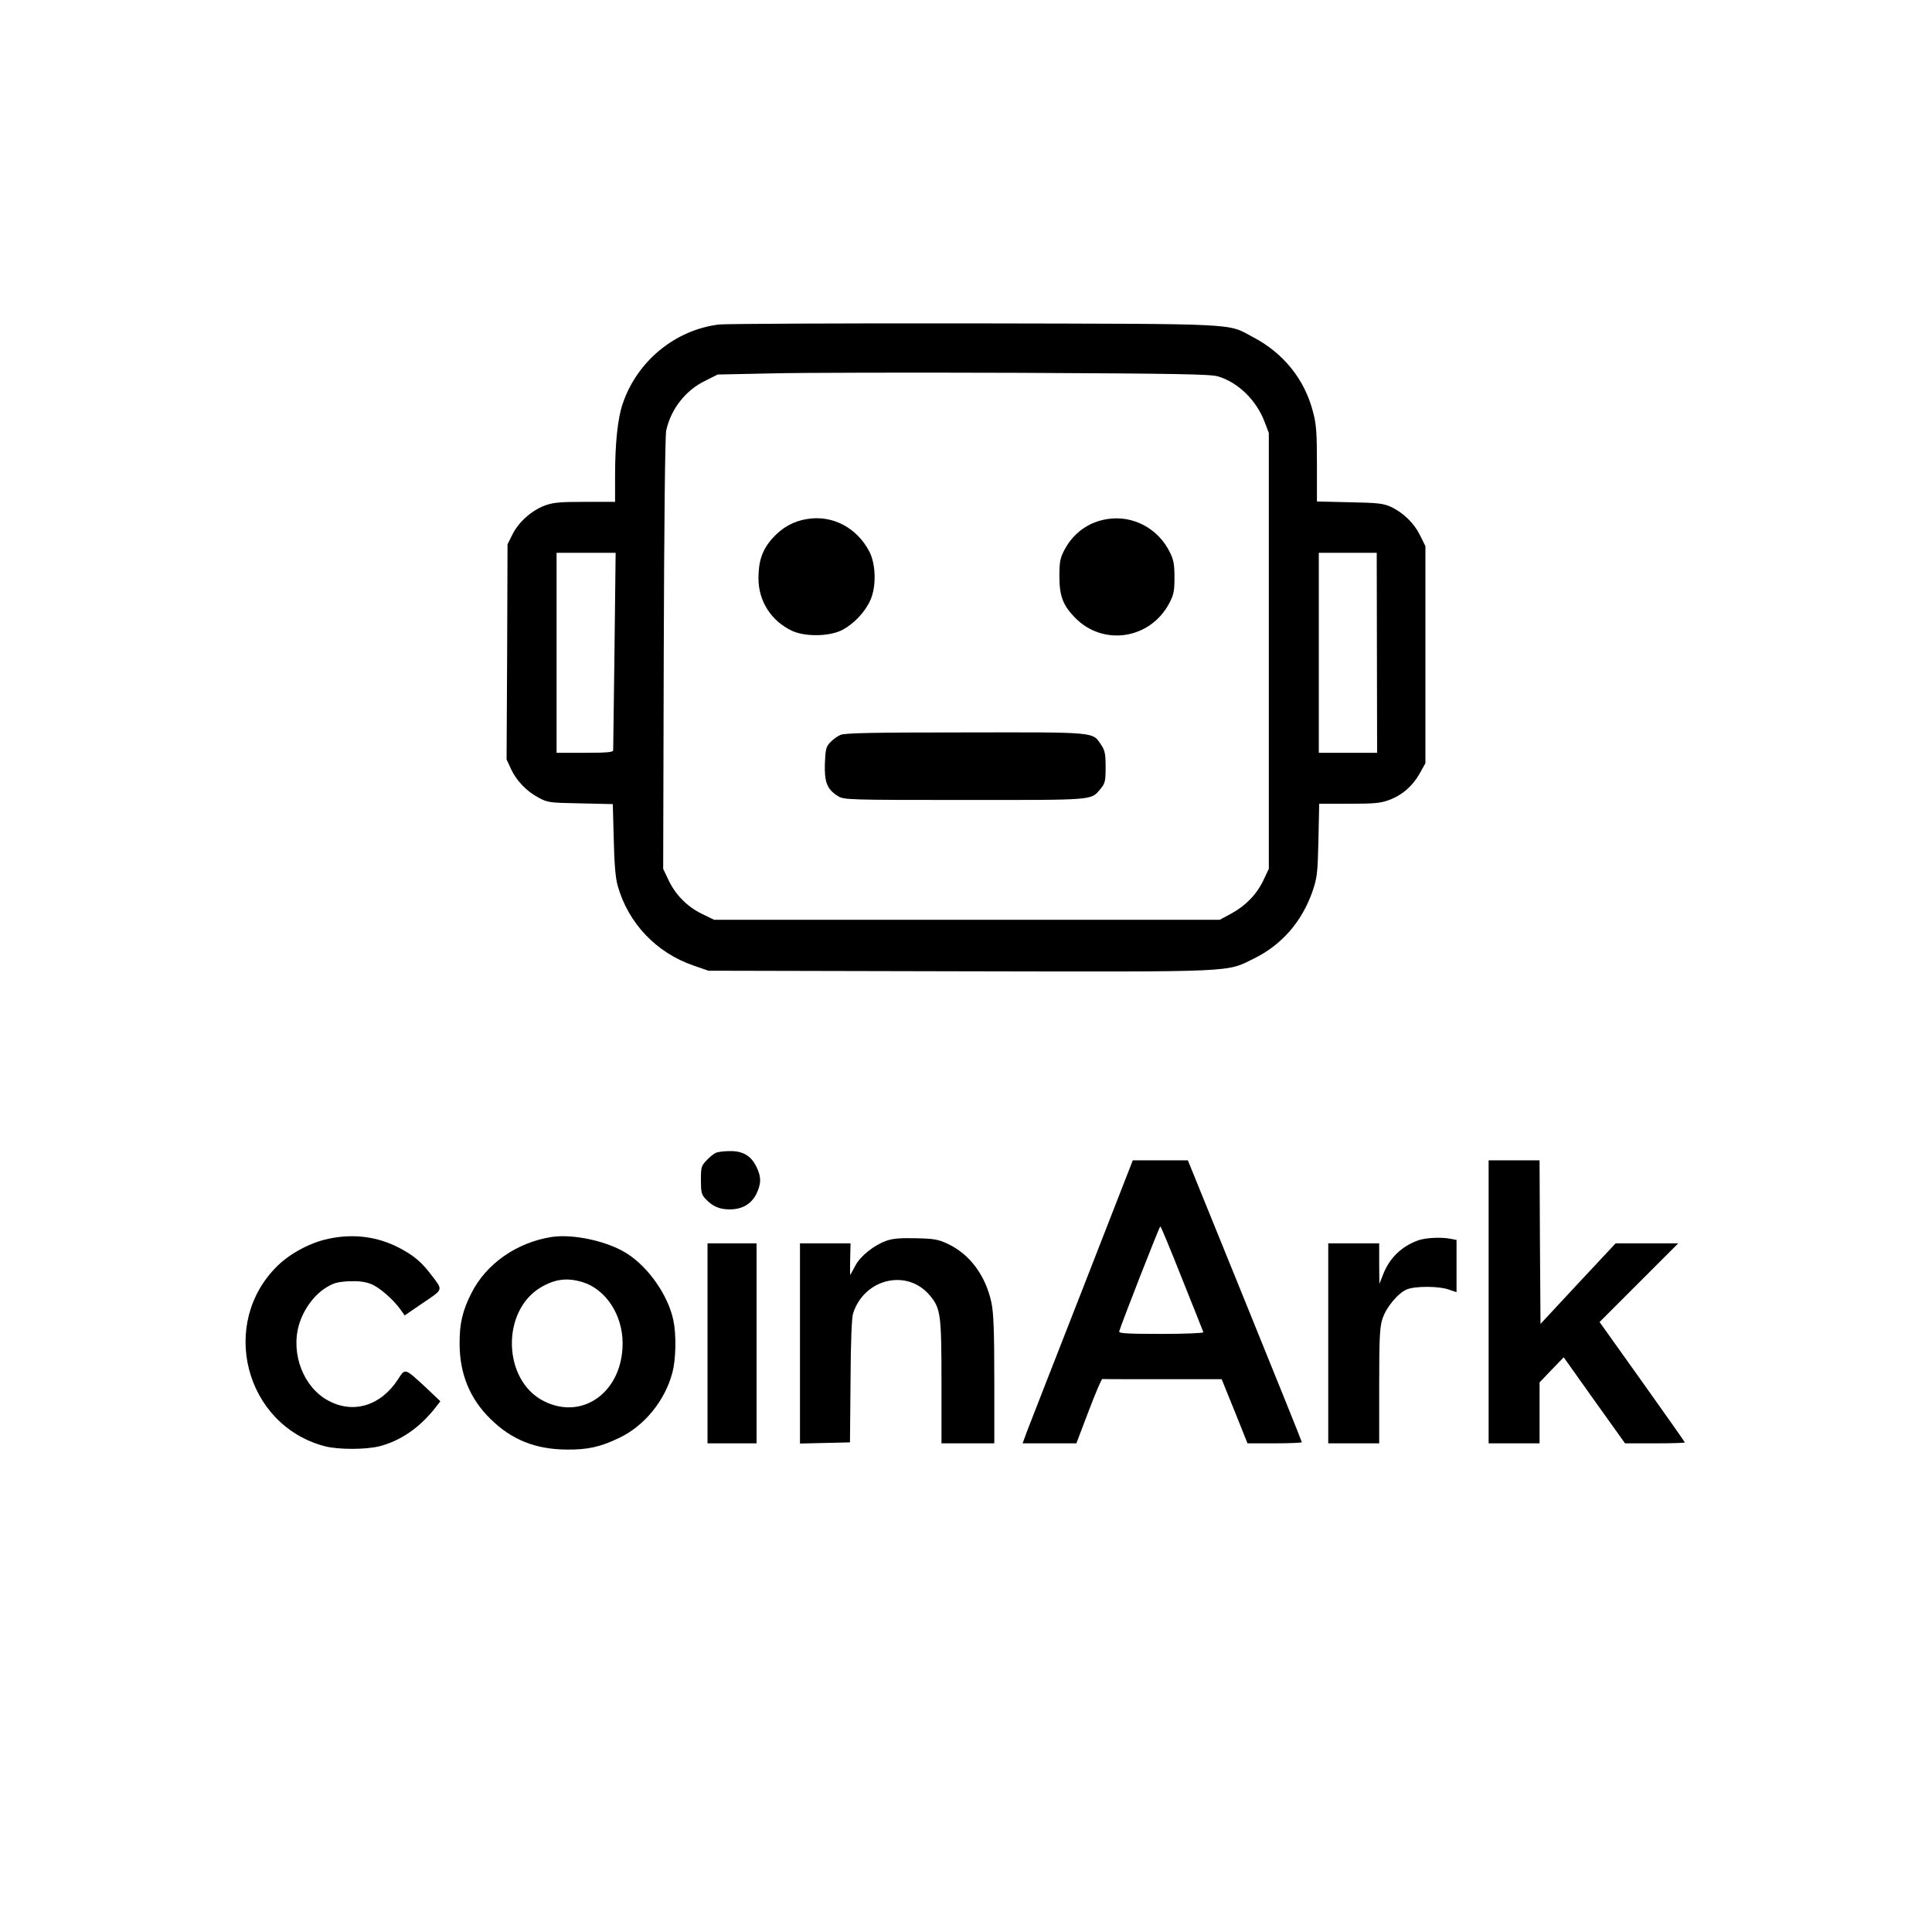
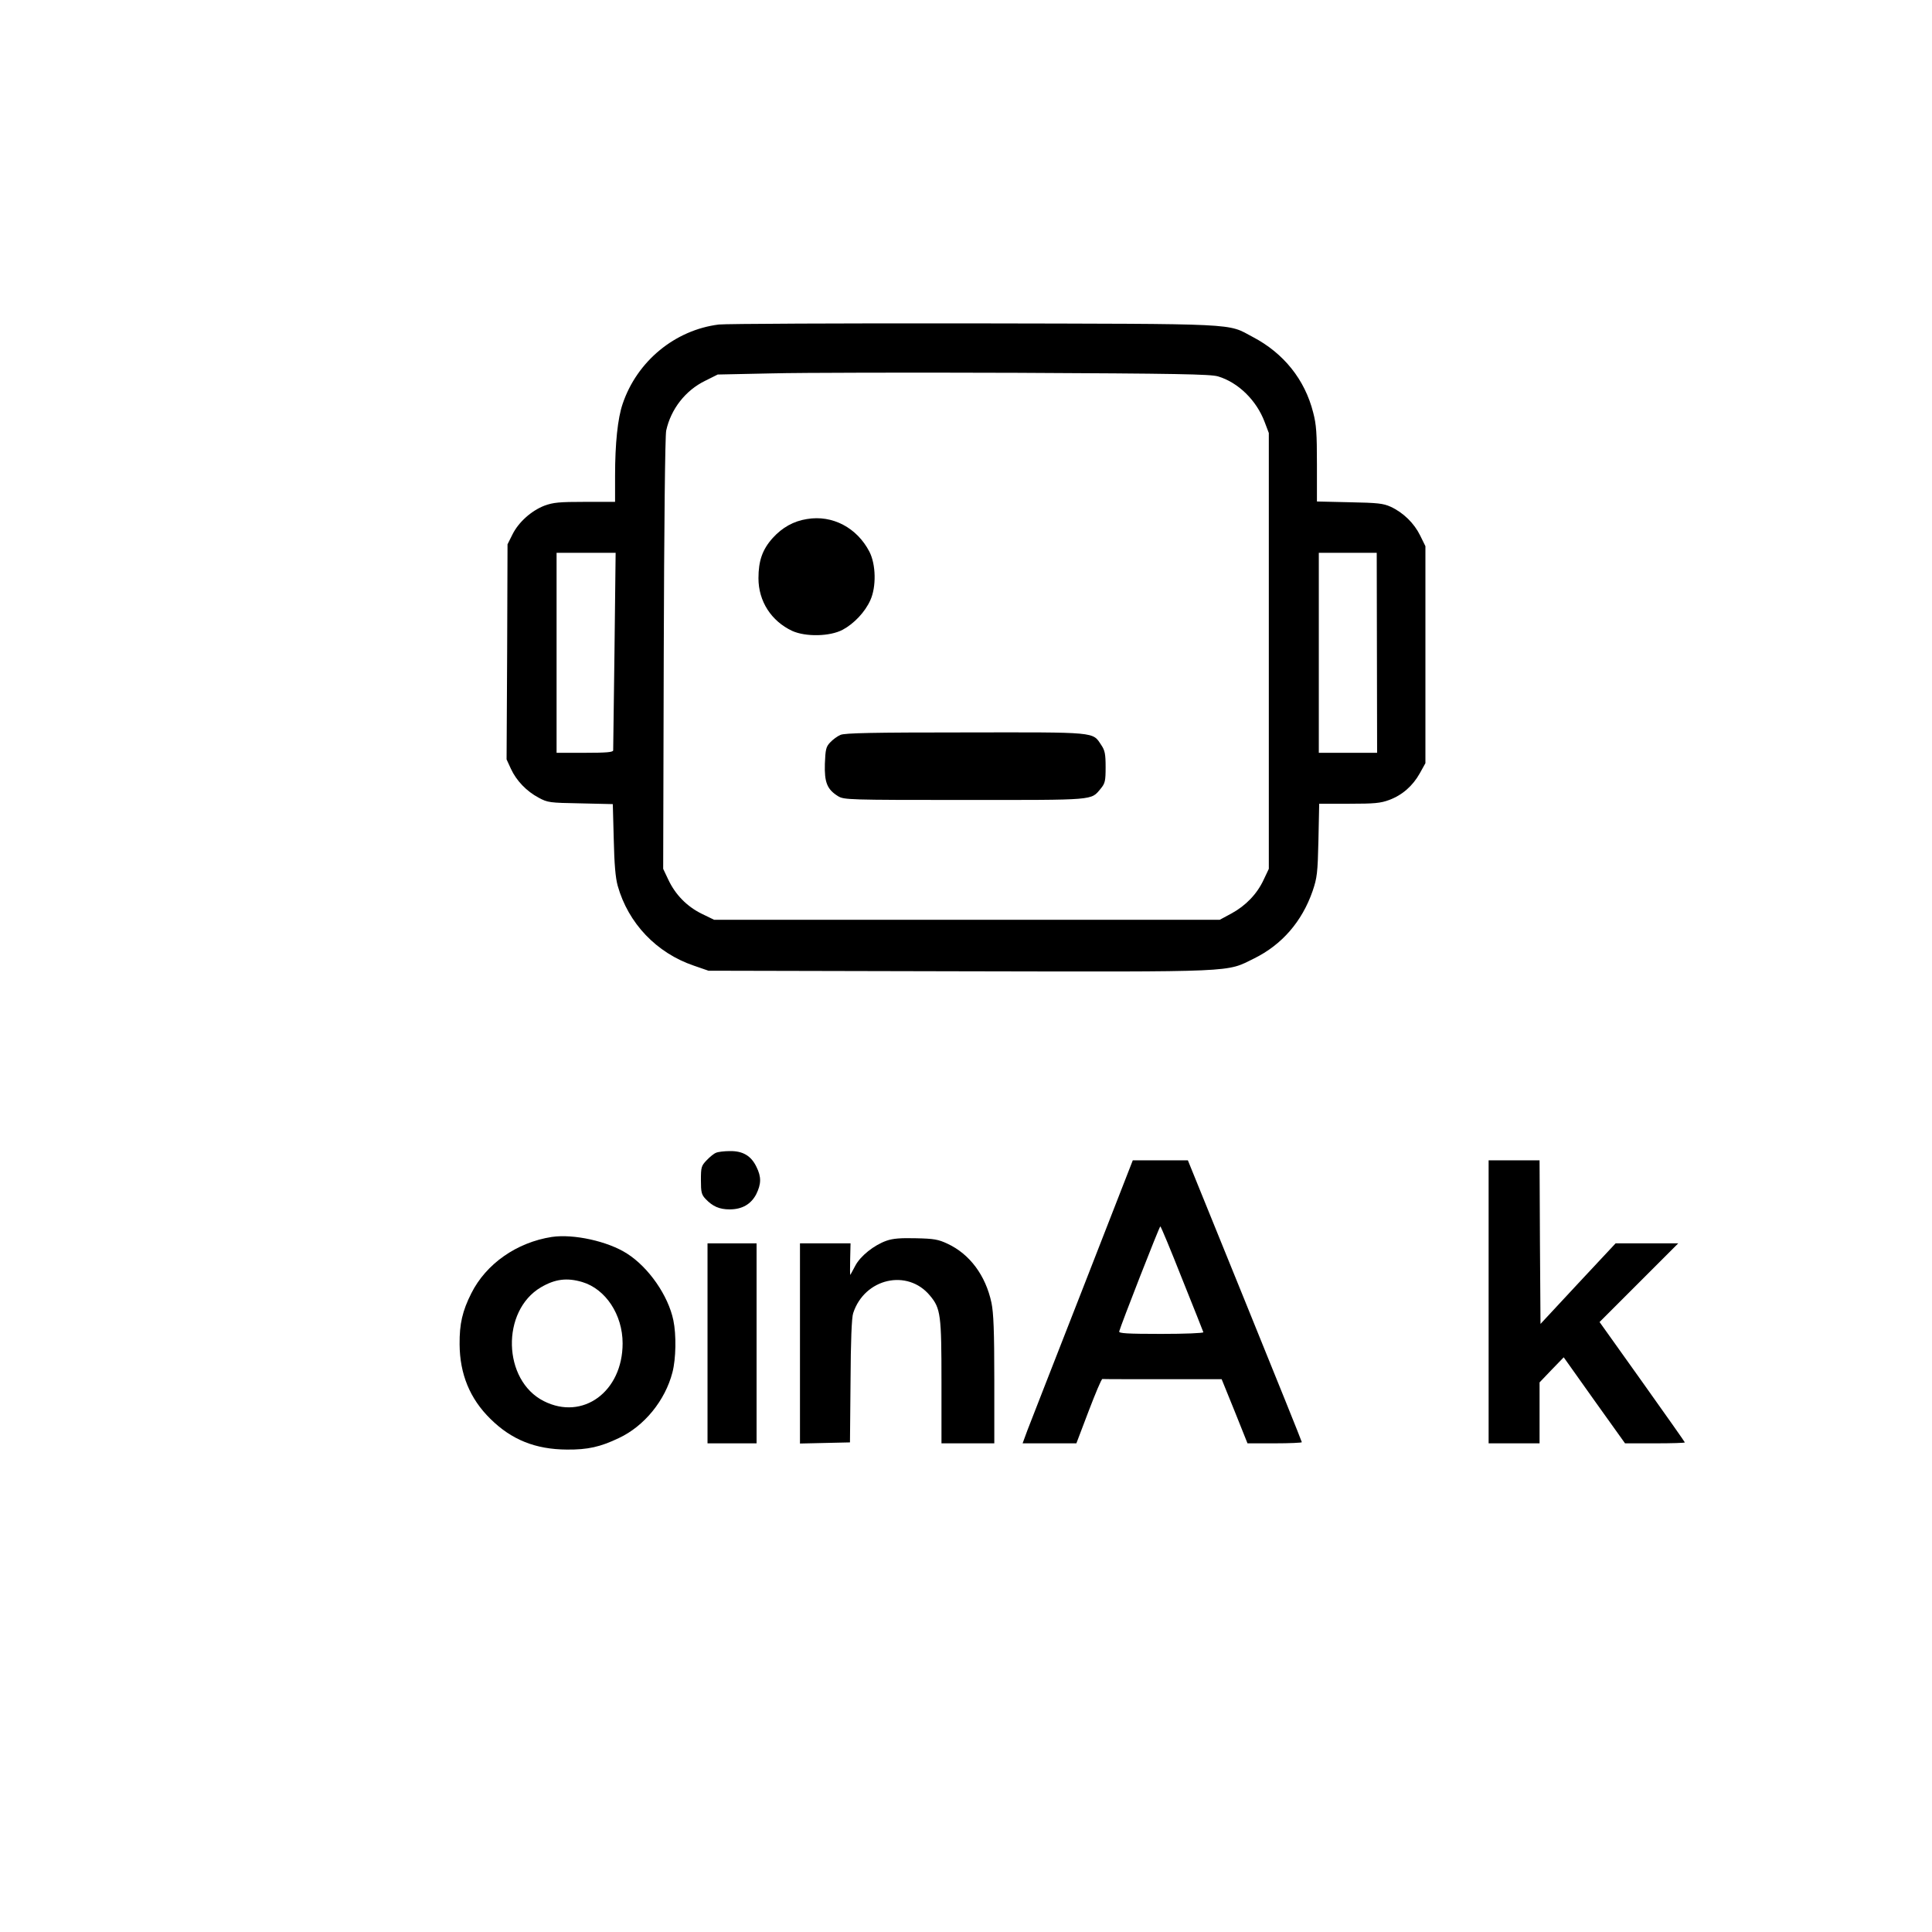
<svg xmlns="http://www.w3.org/2000/svg" version="1.0" width="1024pt" height="1024pt" viewBox="0 0 1024 1024" preserveAspectRatio="xMidYMid meet">
  <g transform="translate(0,1024) scale(0.1,-0.1)" fill="#000000" stroke="none">
    <path d="M3810 8520 c-233 -29 -434 -195 -510 -421 -26 -76 -40 -209 -40 -381 l0 -138 -160 0 c-136 0 -167 -3 -214 -20 -70 -27 -138 -88 -170 -153 l-26 -52 -2 -570 -3 -570 23 -50 c29 -63 83 -119 147 -153 48 -26 58 -27 221 -30 l172 -4 5 -186 c3 -132 9 -204 21 -247 56 -199 206 -356 403 -423 l78 -27 1332 -3 c1489 -3 1409 -6 1560 68 148 73 254 196 310 357 24 71 27 95 31 271 l4 192 159 0 c134 0 166 3 212 20 70 26 125 75 162 141 l30 54 0 575 0 575 -28 57 c-32 65 -89 121 -156 152 -40 18 -68 21 -218 24 l-173 4 0 197 c0 164 -3 211 -20 275 -44 174 -156 314 -320 400 -139 74 -49 69 -1480 72 -707 1 -1314 -2 -1350 -6z m2646 -275 c107 -32 204 -127 247 -242 l22 -58 0 -1155 0 -1155 -27 -57 c-35 -76 -95 -138 -170 -179 l-63 -34 -1340 0 -1340 0 -66 32 c-79 39 -140 102 -177 181 l-27 57 3 1140 c2 673 7 1158 13 1183 25 114 102 213 207 264 l66 33 286 6 c157 4 742 5 1301 3 847 -4 1025 -7 1065 -19z m-3199 -1452 c-4 -285 -7 -524 -7 -530 0 -10 -37 -13 -150 -13 l-150 0 0 530 0 530 157 0 156 0 -6 -517z m4041 -13 l1 -530 -154 0 -155 0 0 530 0 530 153 0 154 0 1 -530z" />
    <path d="M4277 7489 c-71 -11 -131 -45 -181 -100 -55 -61 -76 -121 -76 -214 0 -122 68 -227 179 -279 71 -32 199 -30 267 6 60 32 119 94 147 157 32 70 30 189 -5 257 -66 127 -196 196 -331 173z" />
-     <path d="M5870 7489 c-100 -15 -181 -74 -228 -163 -23 -44 -27 -63 -27 -141 0 -104 19 -153 82 -218 149 -154 400 -116 501 77 23 44 27 63 27 136 0 69 -5 94 -24 132 -62 127 -195 198 -331 177z" />
    <path d="M4455 6345 c-17 -7 -41 -25 -55 -40 -22 -23 -25 -37 -28 -113 -3 -99 12 -136 70 -172 32 -19 52 -20 671 -20 699 0 668 -3 721 60 23 28 26 40 26 114 0 70 -4 89 -23 117 -47 71 -18 68 -721 67 -488 0 -638 -3 -661 -13z" />
    <path d="M3795 4130 c-11 -4 -33 -22 -50 -40 -28 -29 -30 -37 -30 -105 0 -64 3 -77 25 -100 37 -39 73 -55 127 -55 66 0 113 27 141 80 27 55 28 92 1 146 -28 58 -72 84 -140 83 -30 0 -63 -4 -74 -9z" />
-     <path d="M5738 3408 c-147 -376 -279 -713 -293 -750 l-25 -68 143 0 142 0 65 171 c36 94 68 171 73 170 4 -1 148 -1 320 -1 l312 0 69 -170 68 -170 144 0 c79 0 144 3 144 6 0 4 -136 341 -302 750 l-302 744 -146 0 -146 0 -266 -682z m527 55 c61 -152 112 -280 113 -284 2 -5 -98 -9 -223 -9 -181 0 -226 3 -223 13 8 32 213 557 218 557 3 0 55 -125 115 -277z" />
+     <path d="M5738 3408 c-147 -376 -279 -713 -293 -750 l-25 -68 143 0 142 0 65 171 c36 94 68 171 73 170 4 -1 148 -1 320 -1 l312 0 69 -170 68 -170 144 0 c79 0 144 3 144 6 0 4 -136 341 -302 750 l-302 744 -146 0 -146 0 -266 -682m527 55 c61 -152 112 -280 113 -284 2 -5 -98 -9 -223 -9 -181 0 -226 3 -223 13 8 32 213 557 218 557 3 0 55 -125 115 -277z" />
    <path d="M7890 3340 l0 -750 135 0 135 0 0 162 0 161 64 67 64 66 162 -228 163 -228 159 0 c87 0 158 2 158 5 0 2 -102 147 -226 321 l-226 317 208 208 209 209 -166 0 -166 0 -199 -213 -199 -214 -3 434 -2 433 -135 0 -135 0 0 -750z" />
-     <path d="M1740 3674 c-95 -20 -198 -75 -267 -141 -315 -305 -175 -846 247 -958 71 -19 220 -19 293 0 110 29 208 96 289 197 l32 41 -79 75 c-111 102 -107 101 -145 42 -91 -141 -238 -186 -371 -113 -130 70 -198 246 -155 399 23 80 77 156 139 196 44 28 62 33 125 37 52 2 86 -2 117 -14 44 -16 122 -84 160 -139 l20 -28 98 67 c109 74 106 65 42 149 -51 67 -91 101 -167 141 -115 61 -245 78 -378 49z" />
    <path d="M2925 3684 c-187 -29 -349 -143 -427 -299 -47 -93 -63 -162 -62 -270 1 -157 54 -288 163 -395 112 -111 239 -162 406 -163 110 -1 177 14 275 61 135 63 246 200 284 348 19 72 21 200 5 276 -27 131 -131 281 -246 354 -101 65 -283 105 -398 88z m161 -239 c124 -37 214 -173 214 -325 0 -256 -211 -411 -418 -306 -218 110 -227 478 -15 603 75 44 138 52 219 28z" />
    <path d="M4699 3664 c-66 -23 -139 -81 -166 -133 -13 -25 -25 -46 -26 -48 -2 -1 -2 35 -1 82 l2 85 -134 0 -134 0 0 -530 0 -531 133 3 132 3 3 325 c1 209 6 338 14 360 60 185 288 237 407 93 57 -68 61 -102 61 -460 l0 -323 140 0 140 0 0 338 c0 258 -4 353 -15 407 -31 145 -115 258 -233 313 -49 23 -72 27 -167 29 -81 2 -122 -1 -156 -13z" />
-     <path d="M7517 3666 c-89 -32 -153 -94 -187 -183 l-19 -48 -1 108 0 107 -135 0 -135 0 0 -530 0 -530 135 0 135 0 0 304 c0 256 3 312 17 355 19 61 83 138 130 157 43 18 170 18 222 -1 l41 -14 0 138 0 139 -31 6 c-51 10 -131 6 -172 -8z" />
    <path d="M3750 3120 l0 -530 130 0 130 0 0 530 0 530 -130 0 -130 0 0 -530z" />
  </g>
</svg>